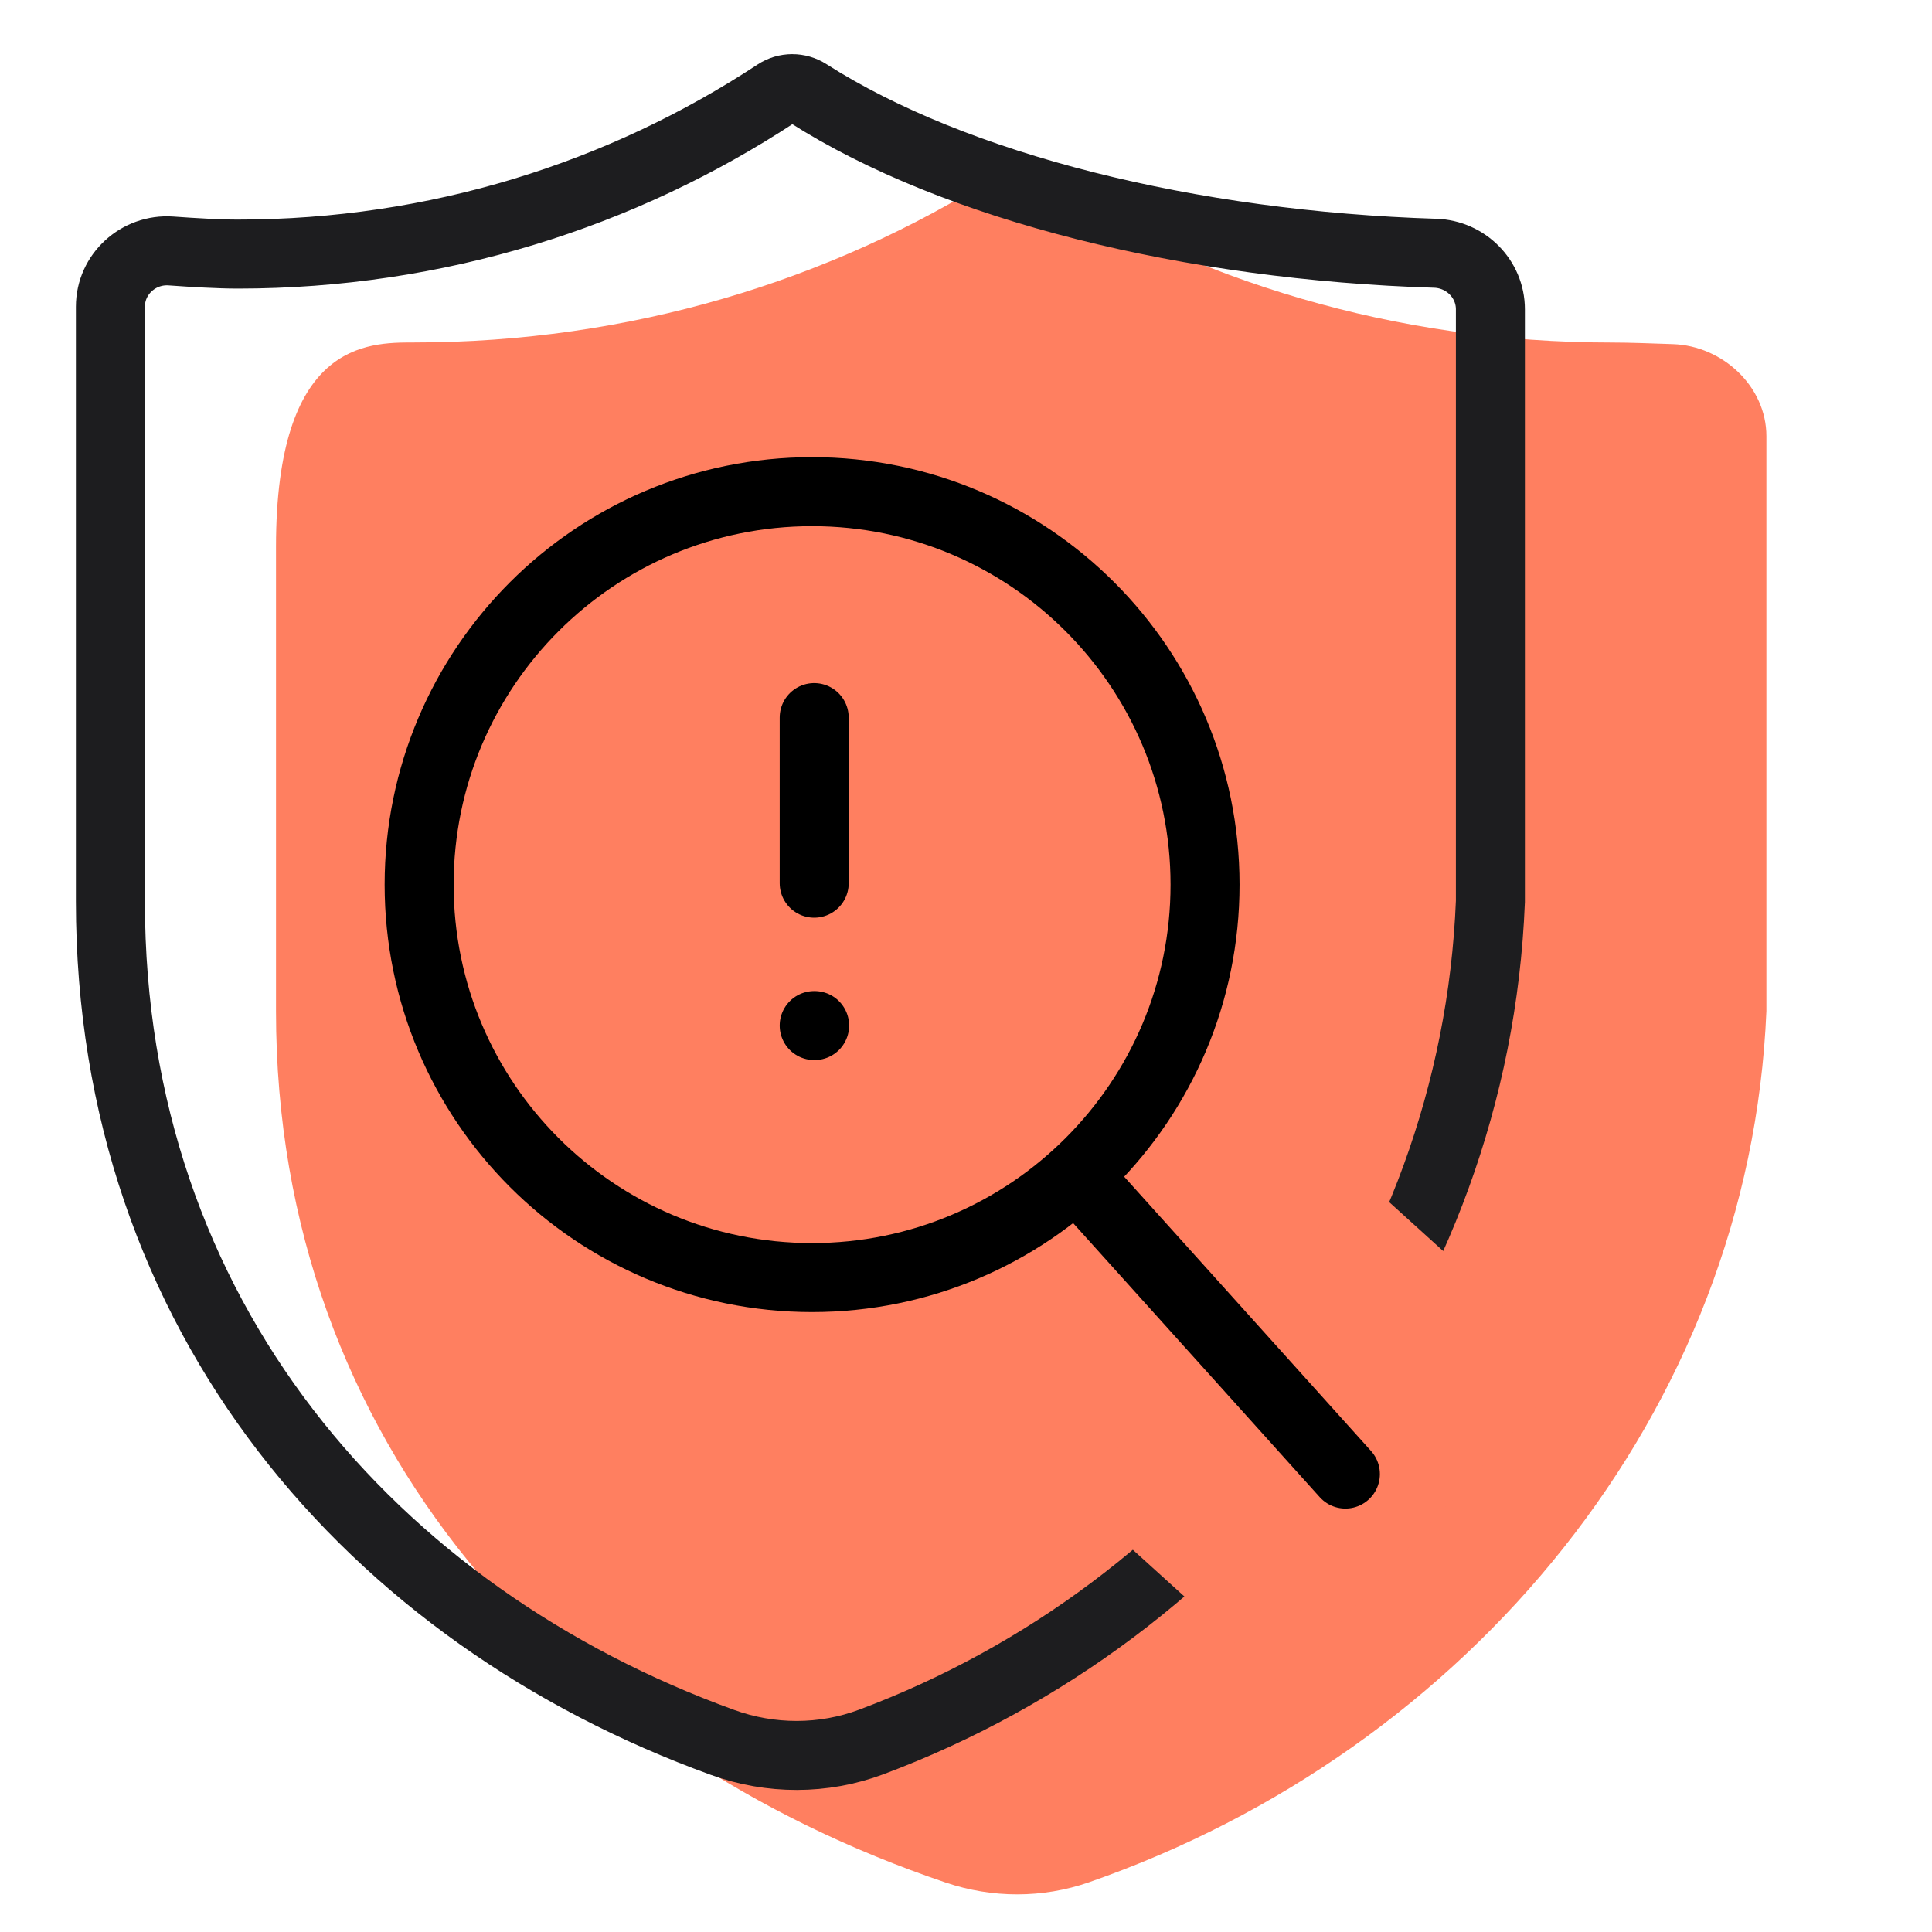
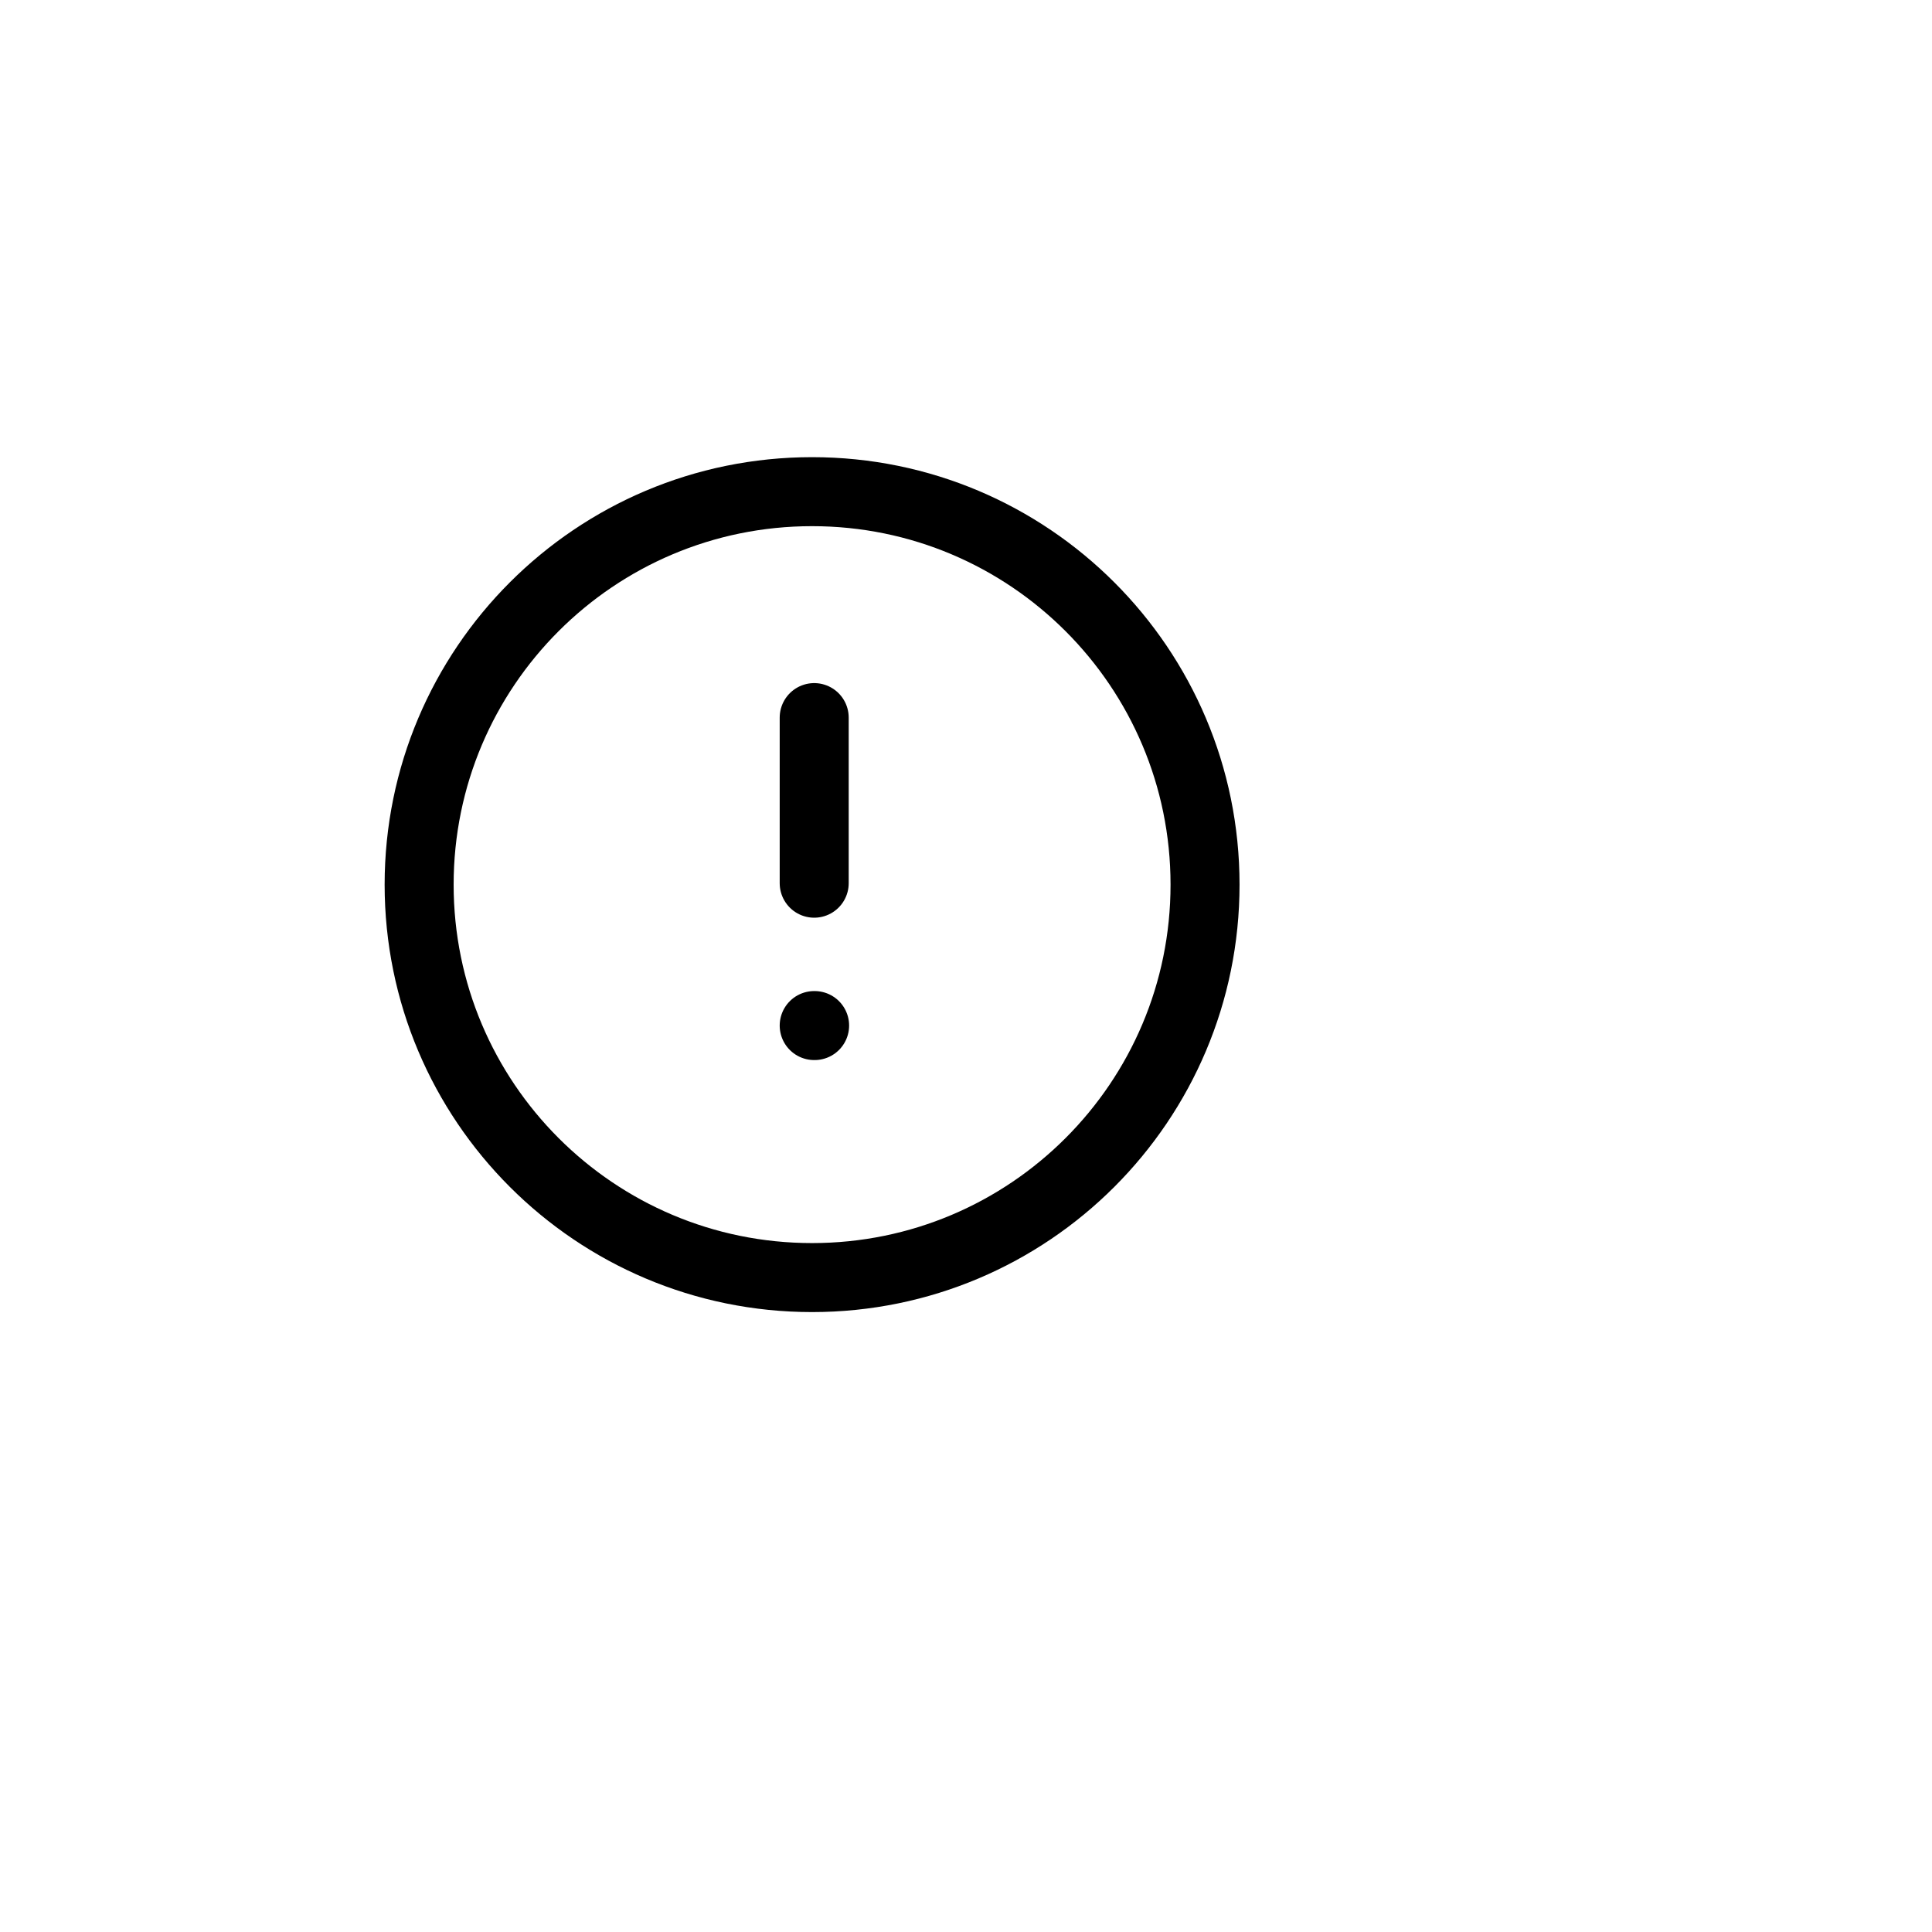
<svg xmlns="http://www.w3.org/2000/svg" width="70" height="70" viewBox="0 0 70 70" fill="none">
-   <rect width="70" height="70" fill="white" />
-   <path d="M10 19.816C10 12.411 13.293 12.409 14.981 12.409C22.804 12.409 30.077 10.179 36.127 6.355C36.464 6.142 36.894 6.142 37.23 6.355C43.28 10.18 50.553 12.411 58.376 12.411C59.05 12.411 59.822 12.443 60.611 12.469C62.412 12.528 64 14.002 64 15.804V36.635C63.391 51.153 53.225 63.407 39.455 68.199C37.777 68.782 35.95 68.779 34.267 68.21C20.461 63.541 10 52.31 10 36.635V19.816Z" fill="#FF7F60" />
-   <path d="M6.195 9.093C7.039 9.154 7.956 9.206 8.612 9.206C15.831 9.206 22.543 7.062 28.133 3.383C28.478 3.155 28.926 3.156 29.274 3.379C34.636 6.803 43.15 8.9 52 9.176C53.104 9.211 54 10.103 54 11.208V32.662C53.441 46.611 44.168 58.401 31.568 63.115C29.831 63.765 27.917 63.762 26.174 63.129C13.537 58.546 4 47.722 4 32.662V11.113C4 9.933 5.017 9.009 6.195 9.093Z" stroke="#1D1D1F" stroke-width="2.5" stroke-linecap="square" />
-   <rect x="38.923" y="54.228" width="15.571" height="10.226" transform="rotate(-47.819 38.923 54.228)" fill="#FF7F60" />
  <path d="M29.423 46.289C37.286 46.289 43.661 39.915 43.661 32.052C43.661 24.189 37.286 17.814 29.423 17.814C21.56 17.814 15.186 24.189 15.186 32.052C15.186 39.915 21.56 46.289 29.423 46.289Z" stroke="black" stroke-width="2.5" stroke-linecap="round" stroke-linejoin="round" />
-   <path d="M48.746 53.408L39.593 43.238" stroke="black" stroke-width="2.5" stroke-linecap="round" stroke-linejoin="round" />
  <path d="M29.5 26V32" stroke="black" stroke-width="2.5" stroke-linecap="round" stroke-linejoin="round" />
  <path d="M29.5 37.158H29.515" stroke="black" stroke-width="2.5" stroke-linecap="round" stroke-linejoin="round" />
</svg>